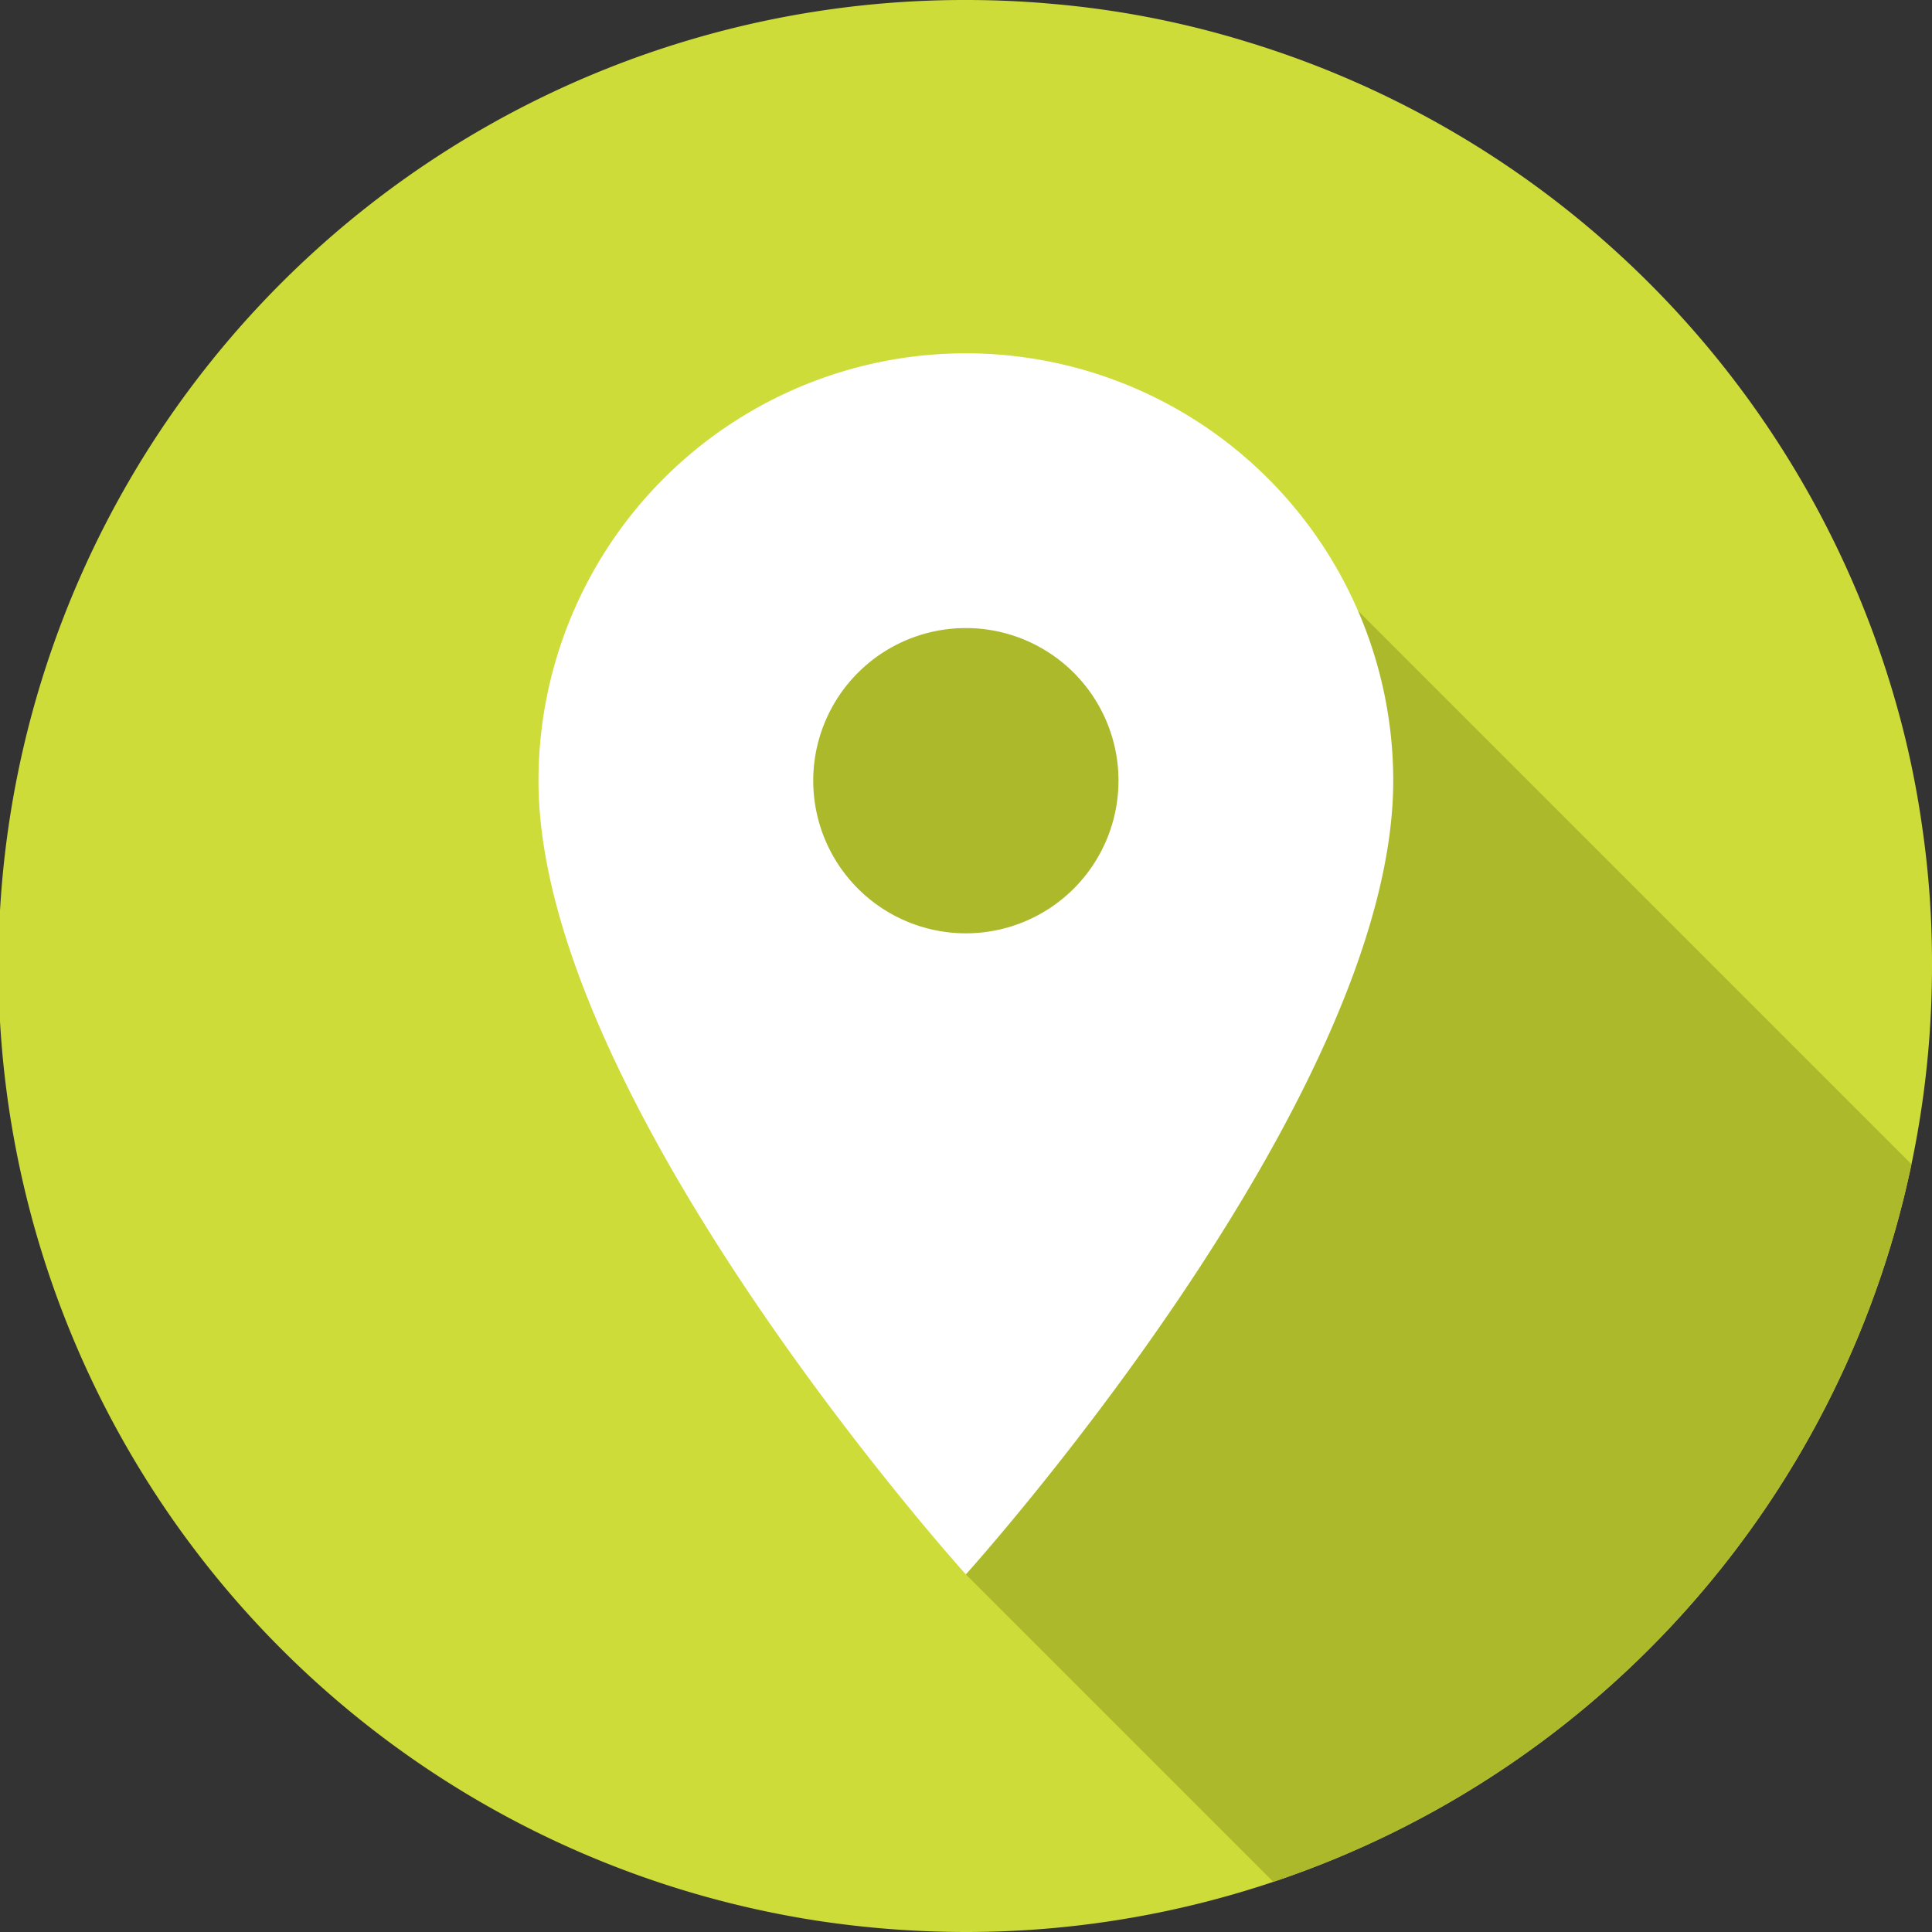
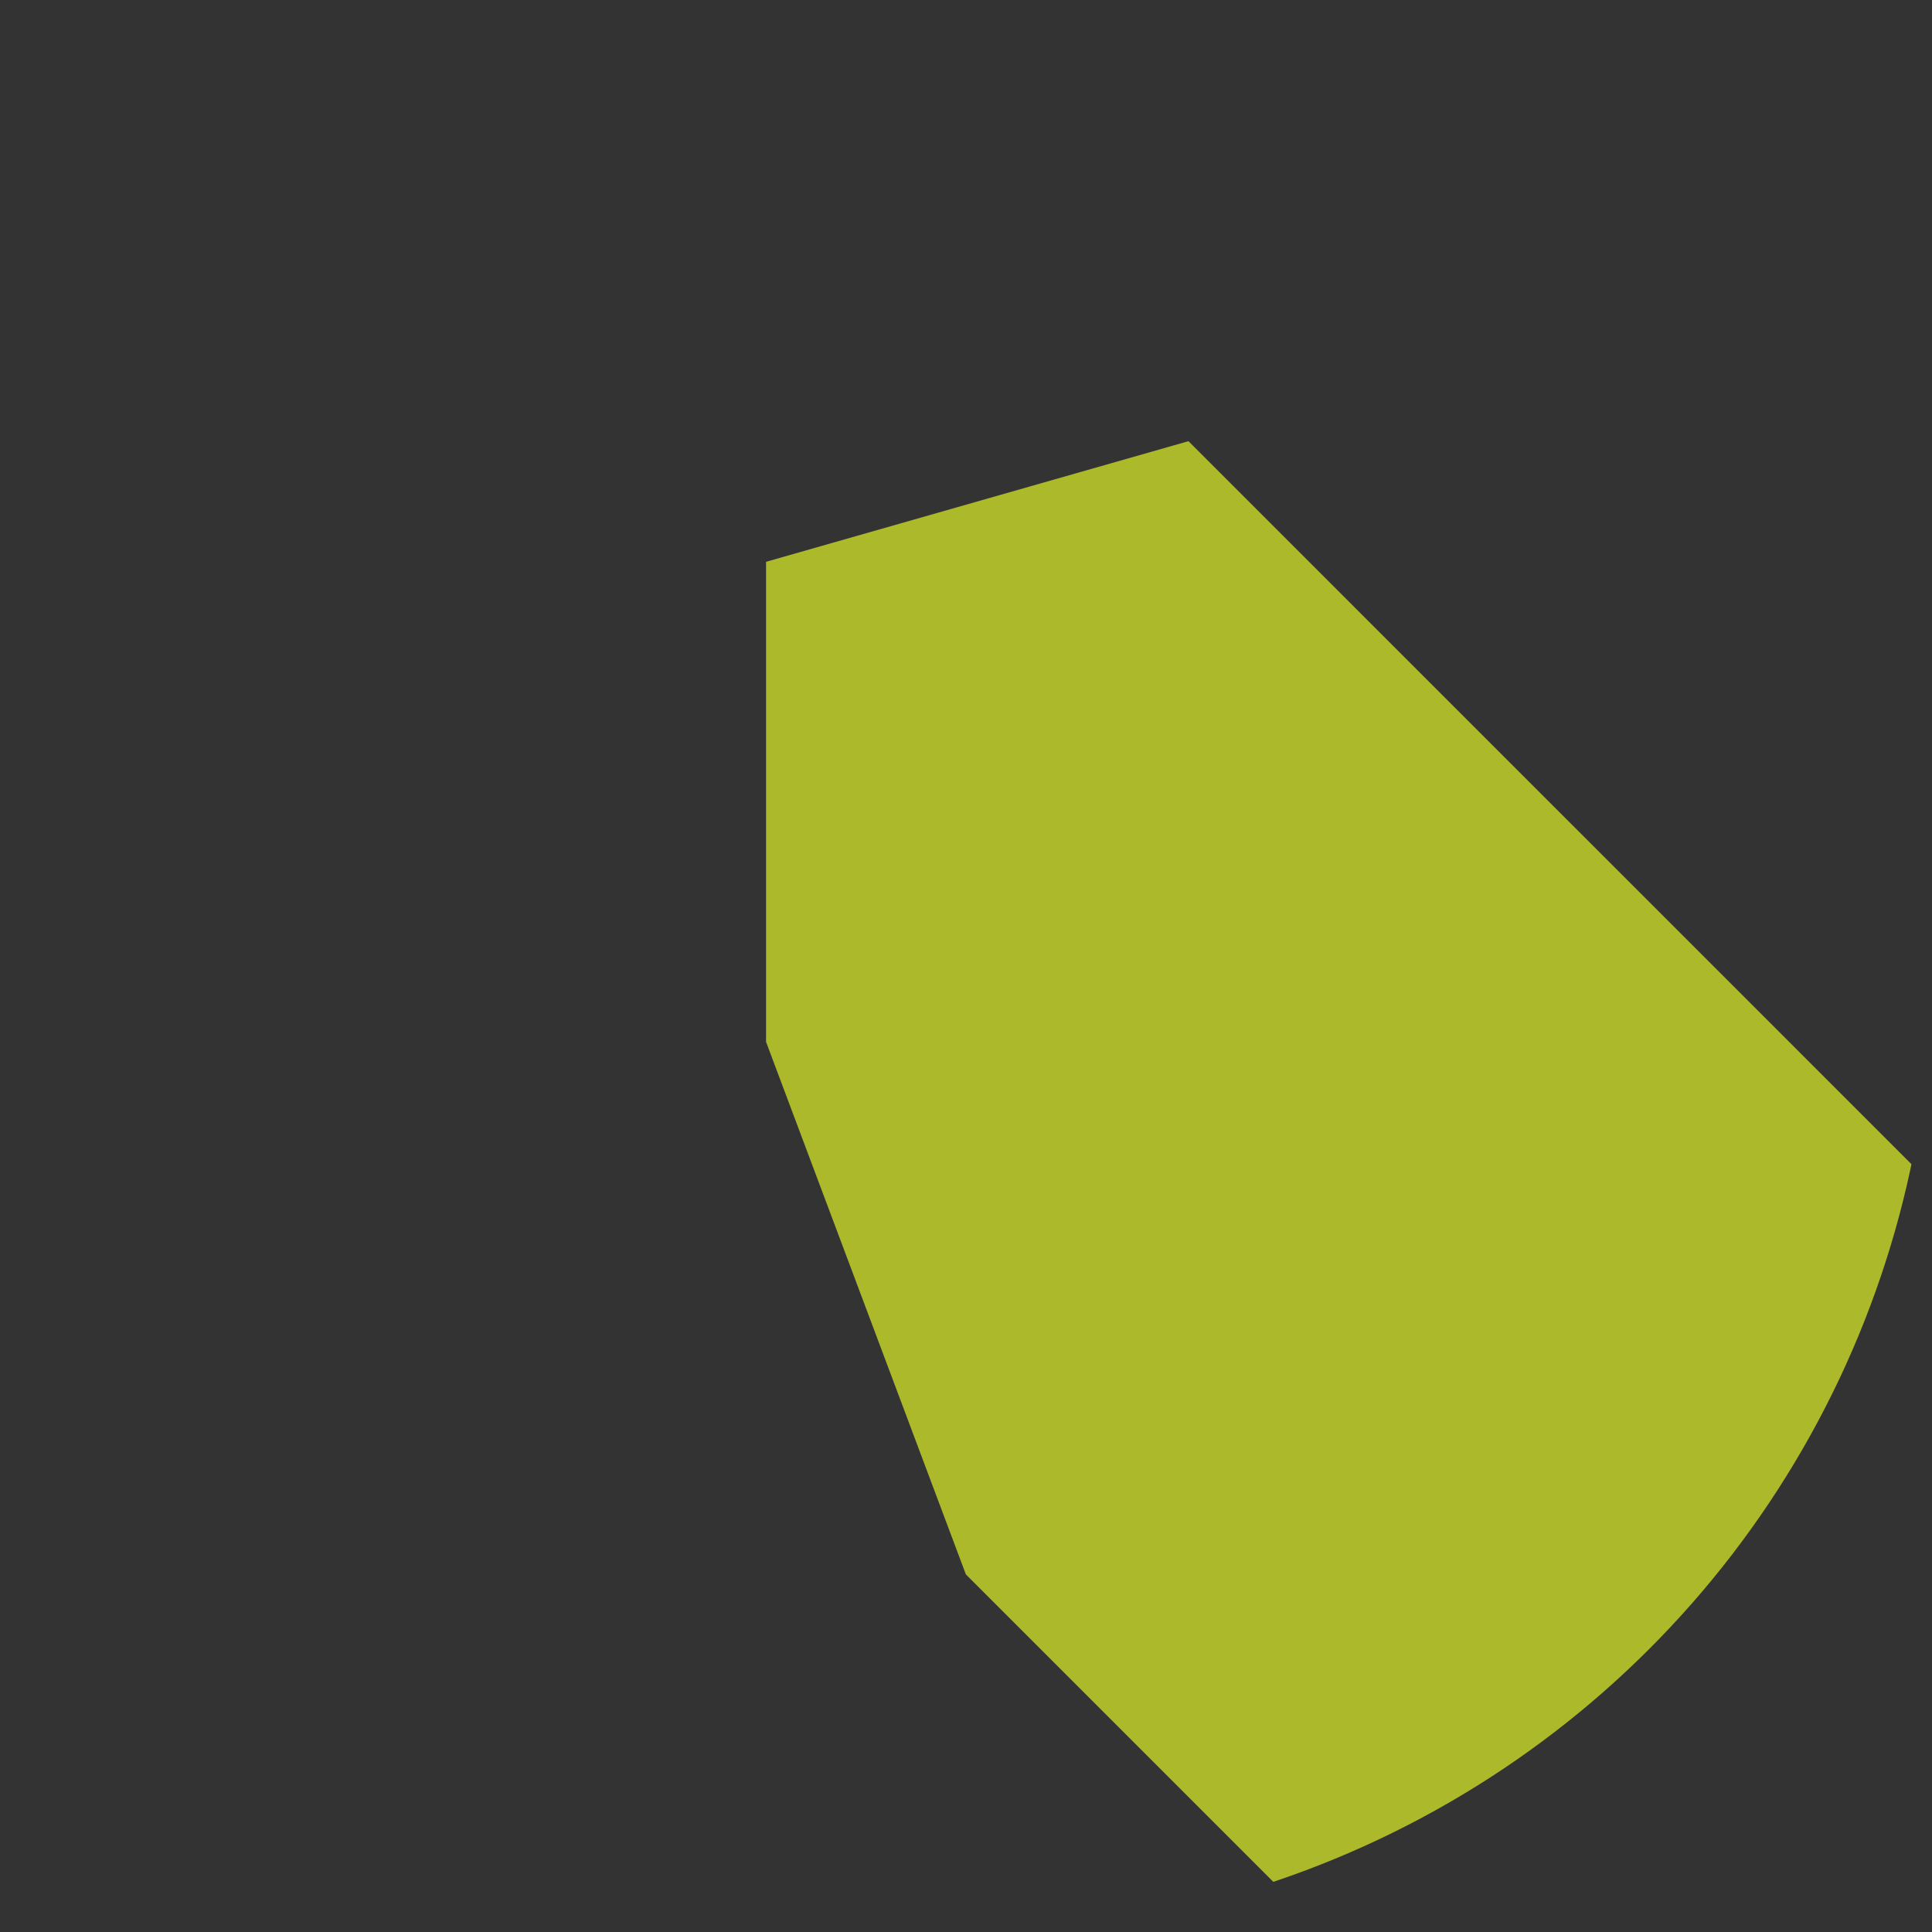
<svg xmlns="http://www.w3.org/2000/svg" width="71" height="71" viewBox="0 0 71 71">
  <rect x="0" y="0" width="71" height="71" fill="#333333" stroke="none" />
  <defs>
    <clipPath id="a">
      <path d="M71,35.5A35.494,35.494,0,0,1,35.5,71a36.569,36.569,0,0,1-5.372-.4A35.5,35.5,0,0,1,35.5,0c1.065,0,2.13.047,3.171.142a34.286,34.286,0,0,1,7.005,1.349A35.566,35.566,0,0,1,69.533,25.347a33.729,33.729,0,0,1,1.089,4.923A34.666,34.666,0,0,1,71,35.5Z" transform="translate(173 619)" fill="#cddc39" />
    </clipPath>
  </defs>
  <g transform="translate(-173 -619)">
-     <path d="M71,35.5A35.494,35.494,0,0,1,35.5,71a36.569,36.569,0,0,1-5.372-.4A35.5,35.5,0,0,1,35.5,0c1.065,0,2.13.047,3.171.142a34.286,34.286,0,0,1,7.005,1.349A35.566,35.566,0,0,1,69.533,25.347a33.729,33.729,0,0,1,1.089,4.923A34.666,34.666,0,0,1,71,35.5Z" transform="translate(173 619)" fill="#cddc39" />
    <g clip-path="url(#a)">
      <path d="M3375.495-13991.142l19.76,19.76,24.912-24.912-36.492-36.493-15.523,4.433v17.642Z" transform="translate(-3167 14668)" fill="#acb92b" />
    </g>
-     <path d="M25.706,4A15.709,15.709,0,0,0,10,19.706c0,11.779,15.706,29.168,15.706,29.168S41.412,31.485,41.412,19.706A15.709,15.709,0,0,0,25.706,4Zm0,21.315a5.609,5.609,0,1,1,5.609-5.609A5.611,5.611,0,0,1,25.706,25.315Z" transform="translate(182.789 627.984)" fill="#fff" />
  </g>
</svg>